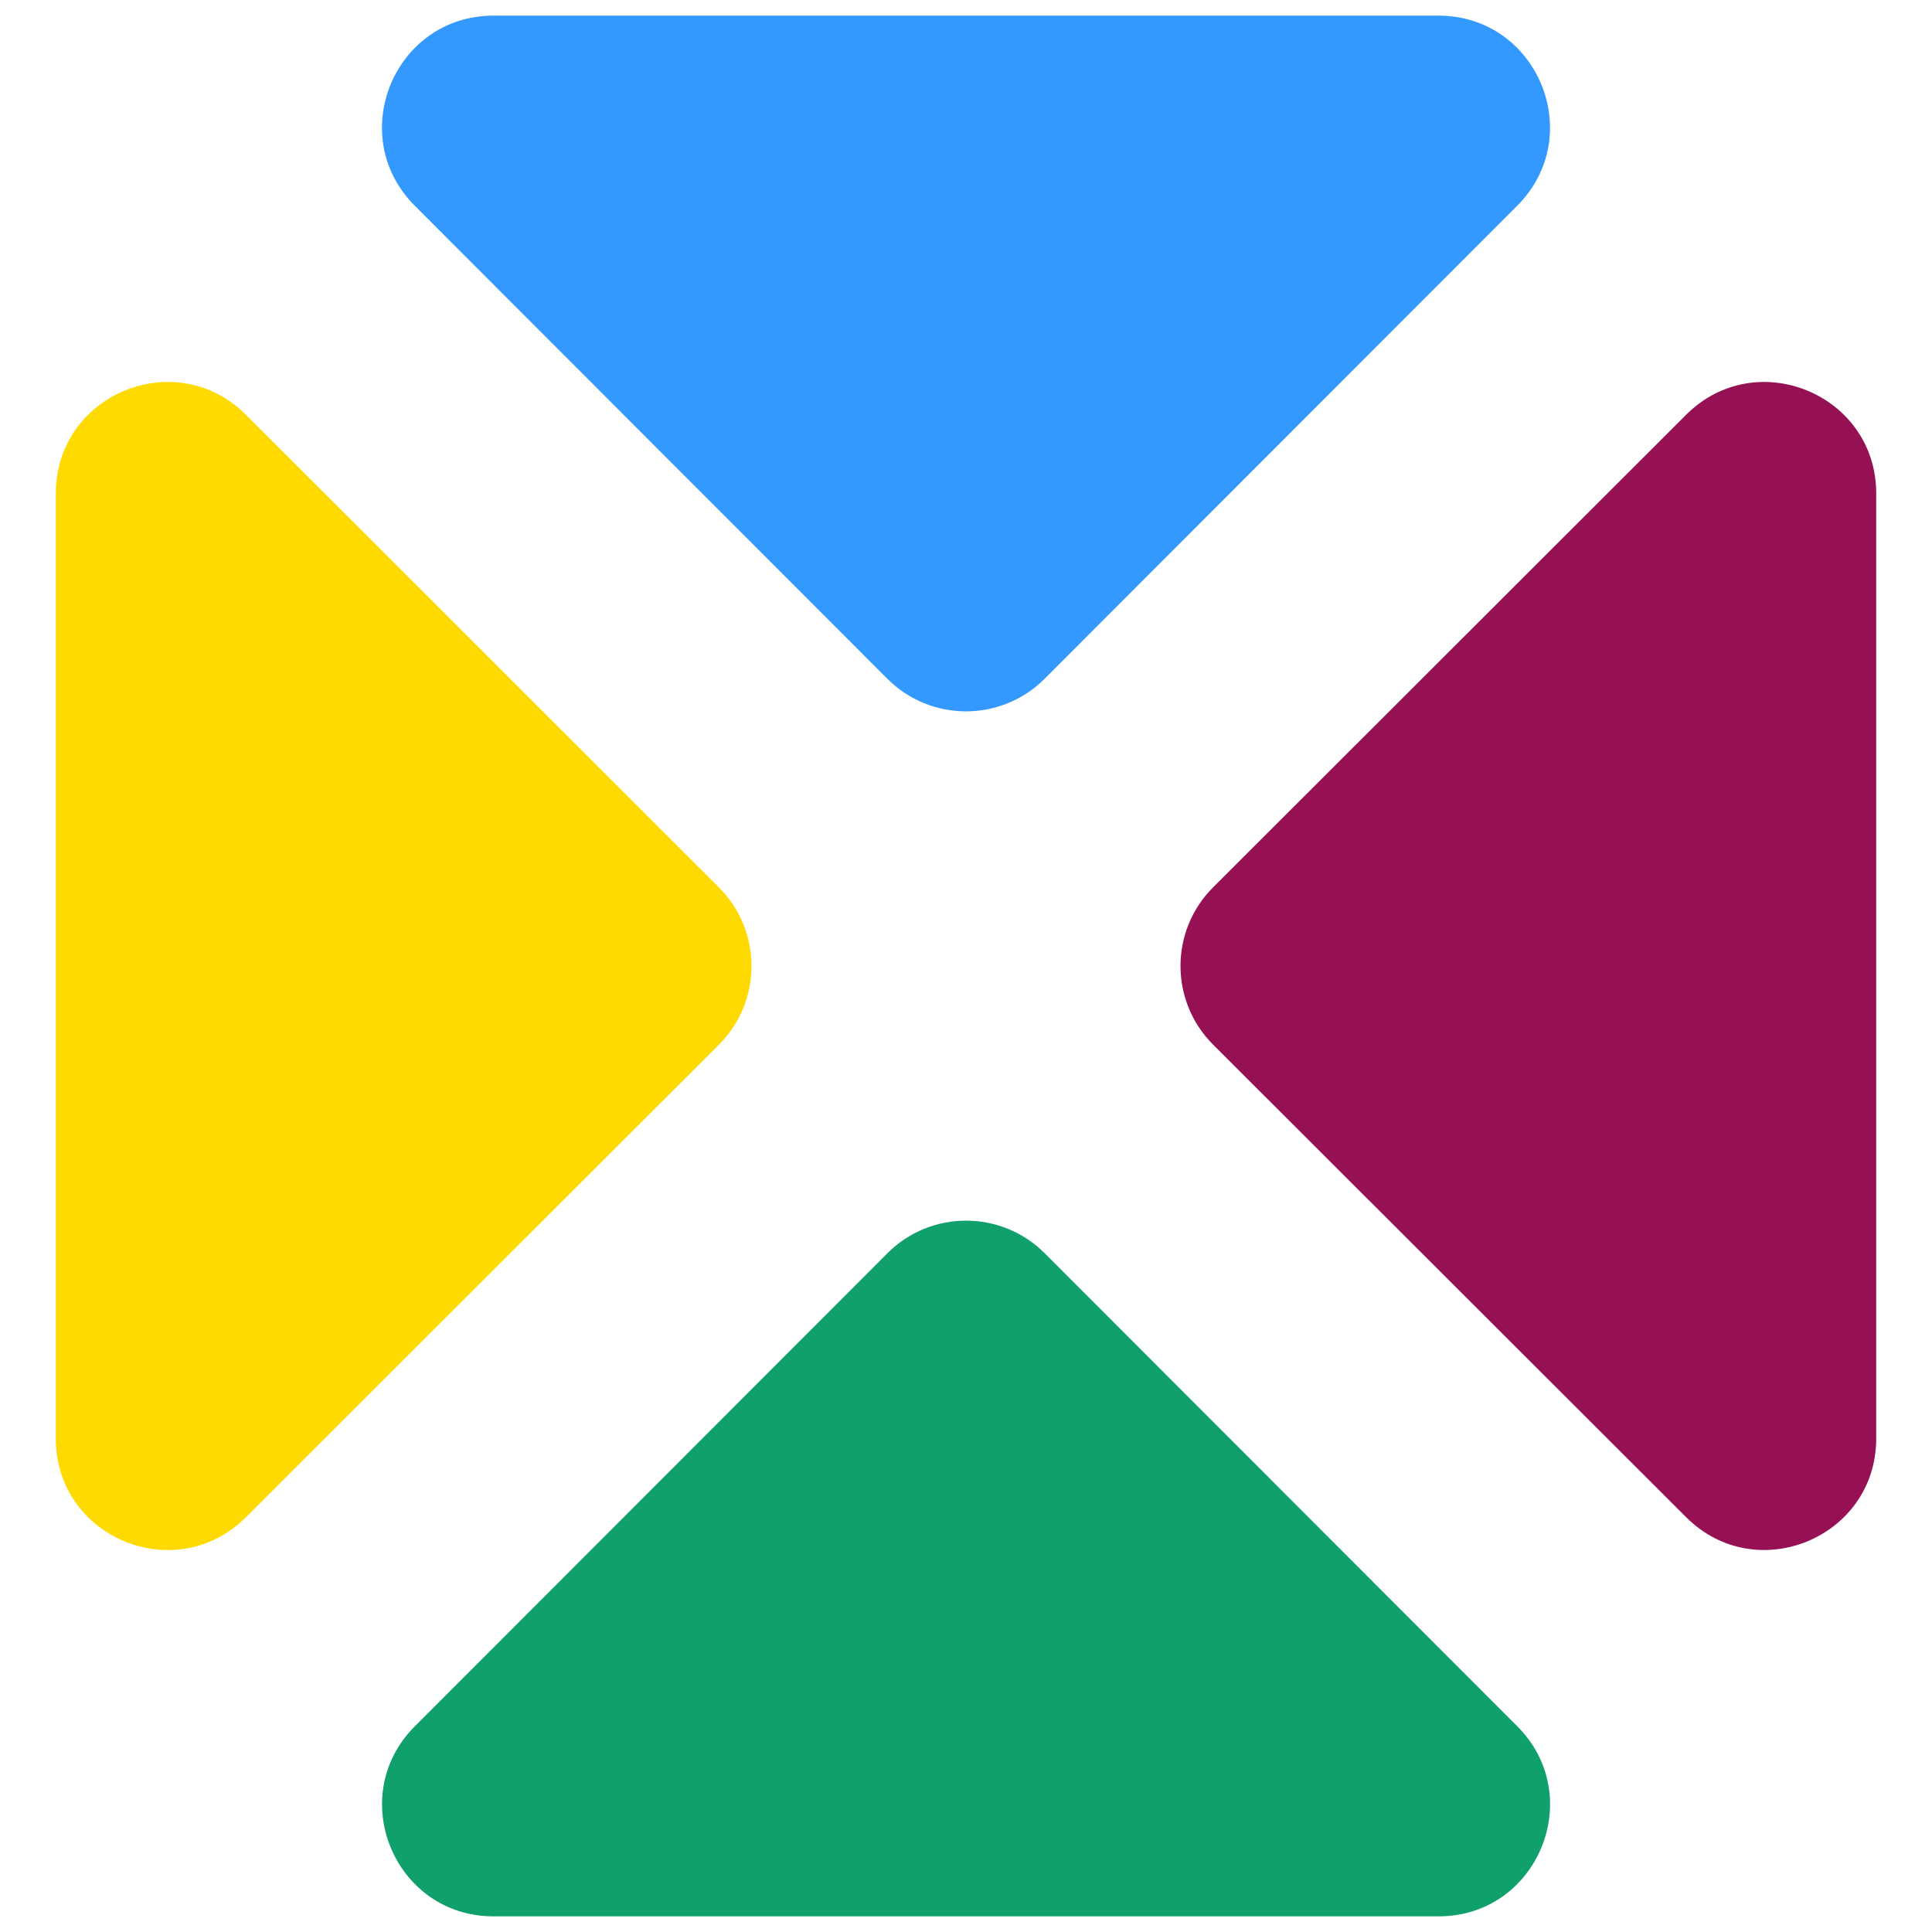
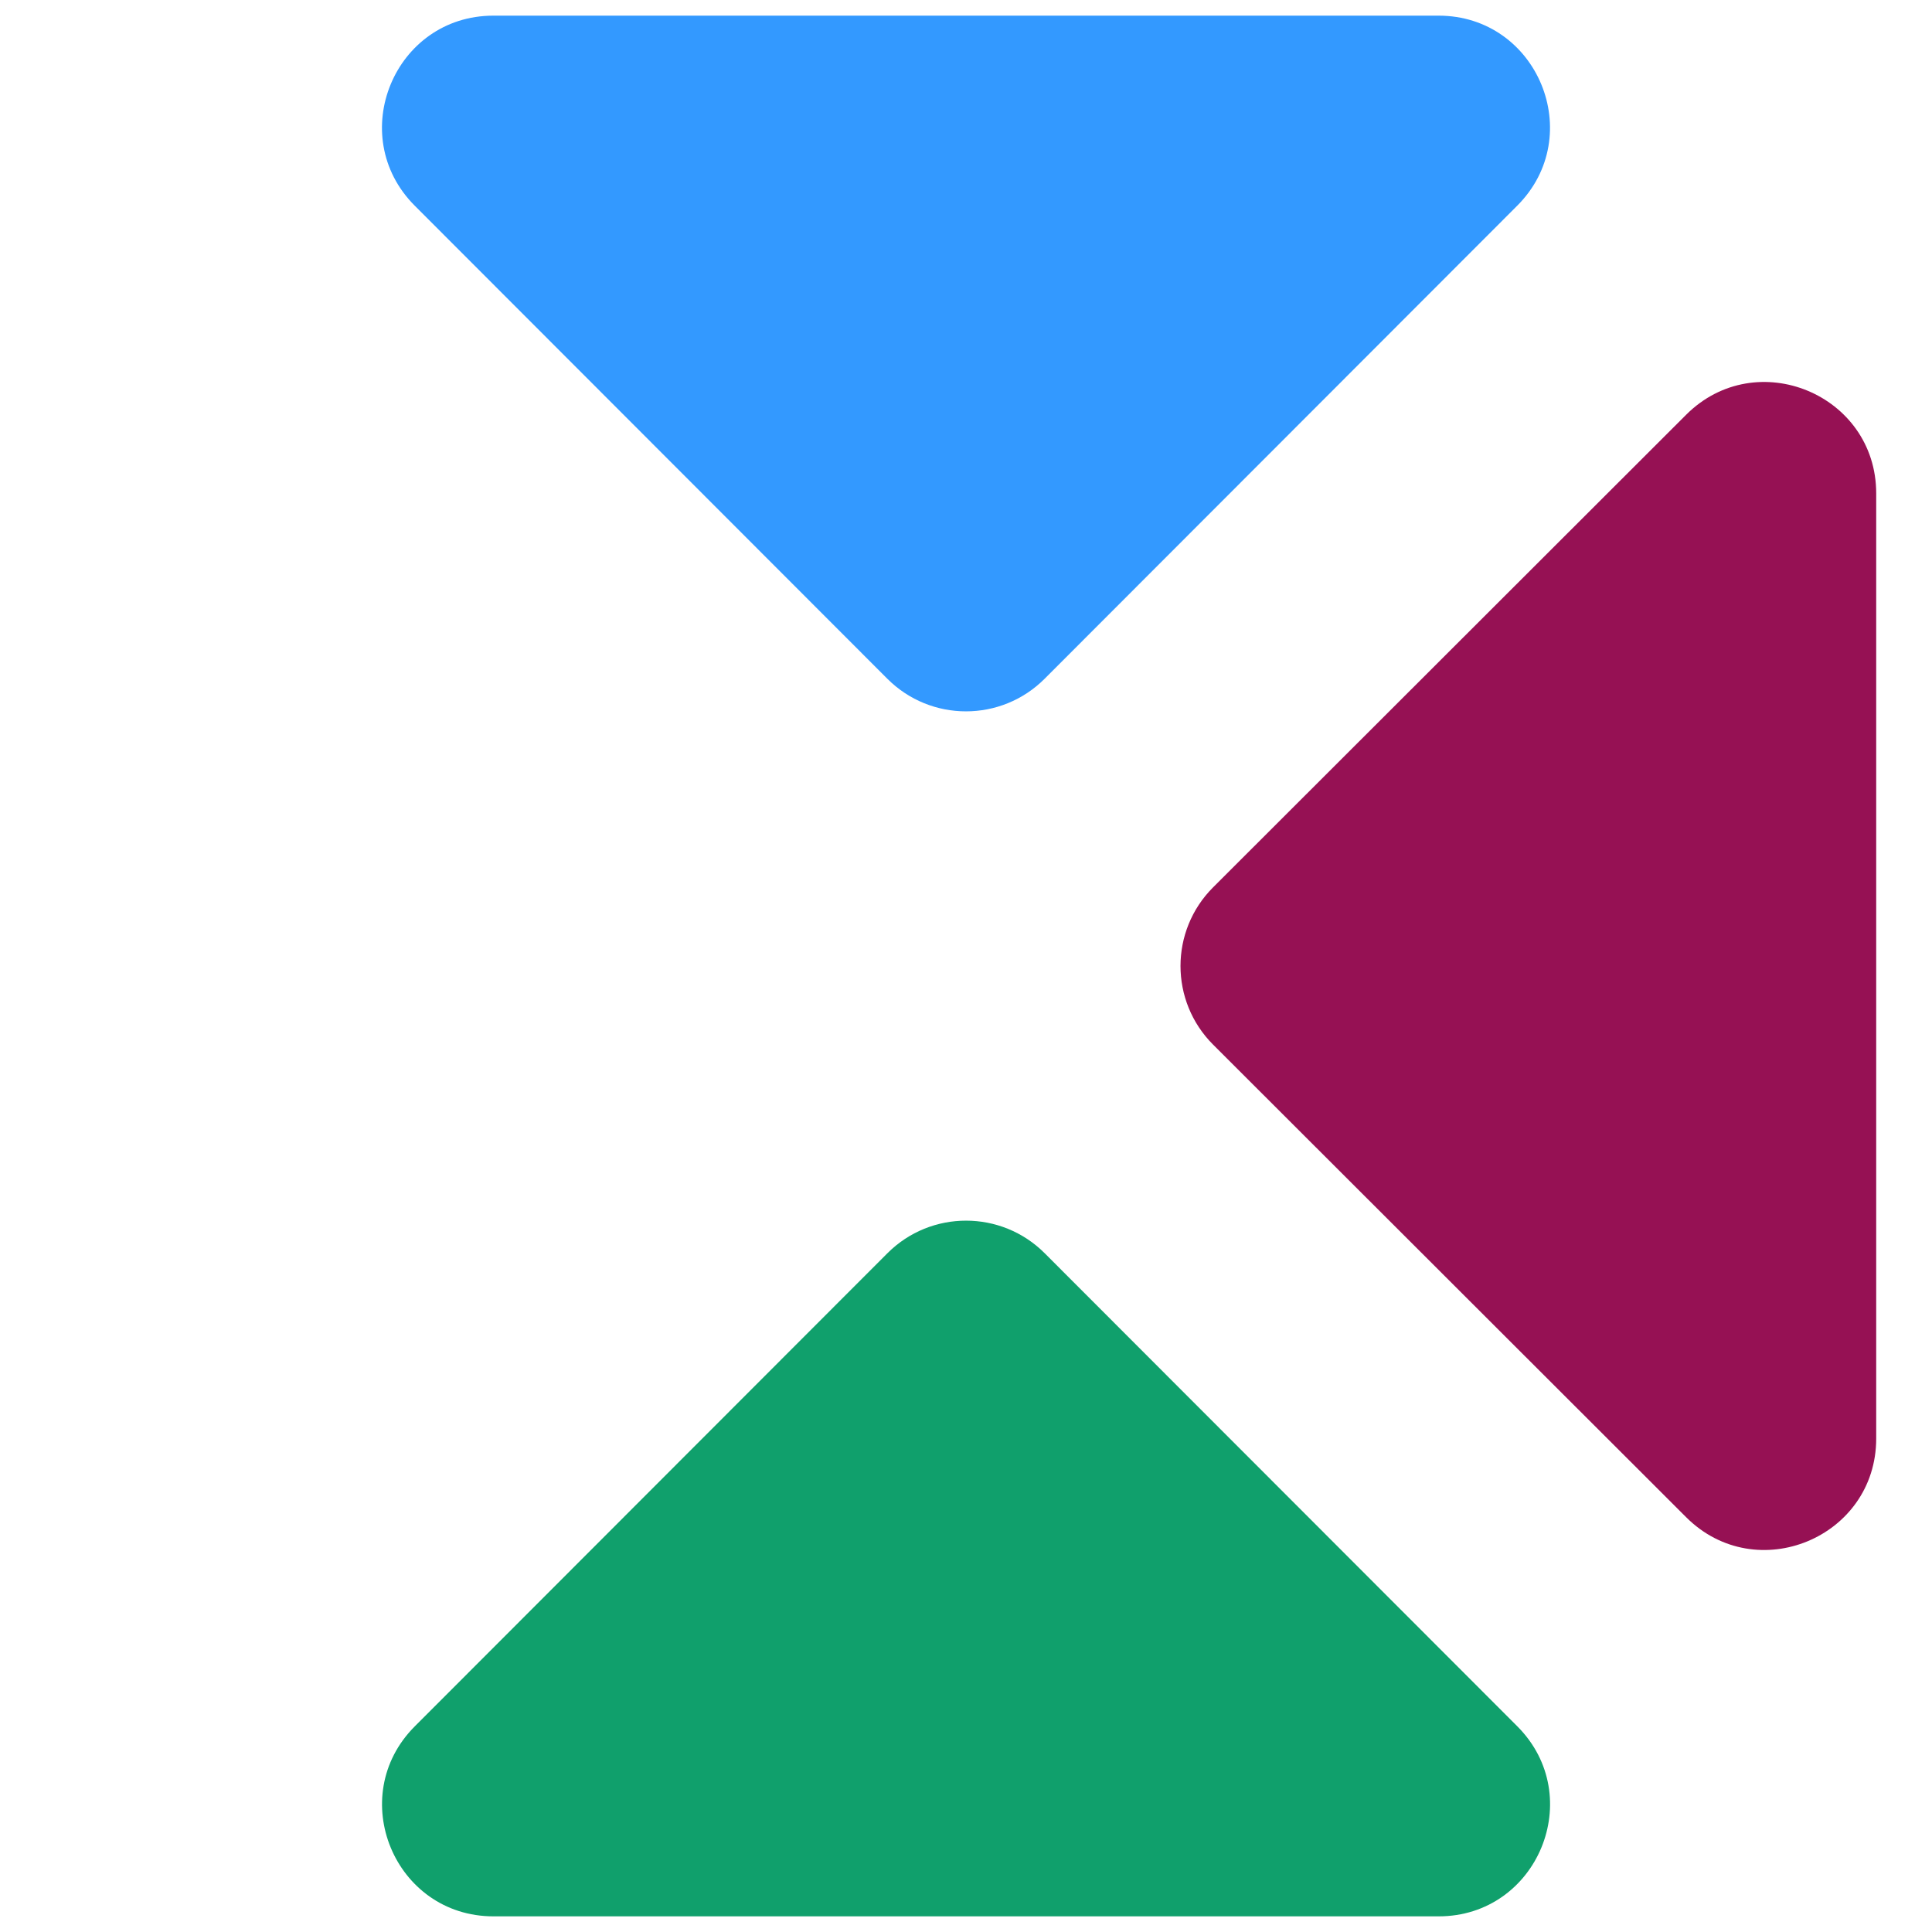
<svg xmlns="http://www.w3.org/2000/svg" id="Layer_1" viewBox="0 0 500 500">
  <defs>
    <style>      .st0 {        fill: #ffda00;      }      .st1 {        fill: #961154;      }      .st2 {        fill: #39f;      }      .st3 {        fill: #10a06c;      }    </style>
  </defs>
  <g>
    <path class="st3" d="M127.7,495.95h244.61c25.65,0,38.49-31.04,20.36-49.19l-122.3-122.42c-11.24-11.25-29.47-11.25-40.71,0l-122.3,122.42c-18.14,18.15-5.29,49.19,20.36,49.19Z" />
    <path class="st2" d="M372.3,4.05H127.7c-25.65,0-38.49,31.04-20.36,49.19l122.3,122.42c11.24,11.25,29.47,11.25,40.71,0l122.3-122.42c18.14-18.15,5.29-49.19-20.36-49.19Z" />
  </g>
  <g>
-     <path class="st0" d="M14.44,127.7v244.61c0,25.65,31.04,38.49,49.19,20.36l122.42-122.3c11.25-11.24,11.25-29.47,0-40.71L63.64,107.34c-18.15-18.14-49.19-5.29-49.19,20.36Z" />
    <path class="st1" d="M485.56,372.3V127.7c0-25.65-31.04-38.49-49.19-20.36l-122.42,122.3c-11.25,11.24-11.25,29.47,0,40.71l122.42,122.3c18.15,18.14,49.19,5.29,49.19-20.36Z" />
  </g>
</svg>